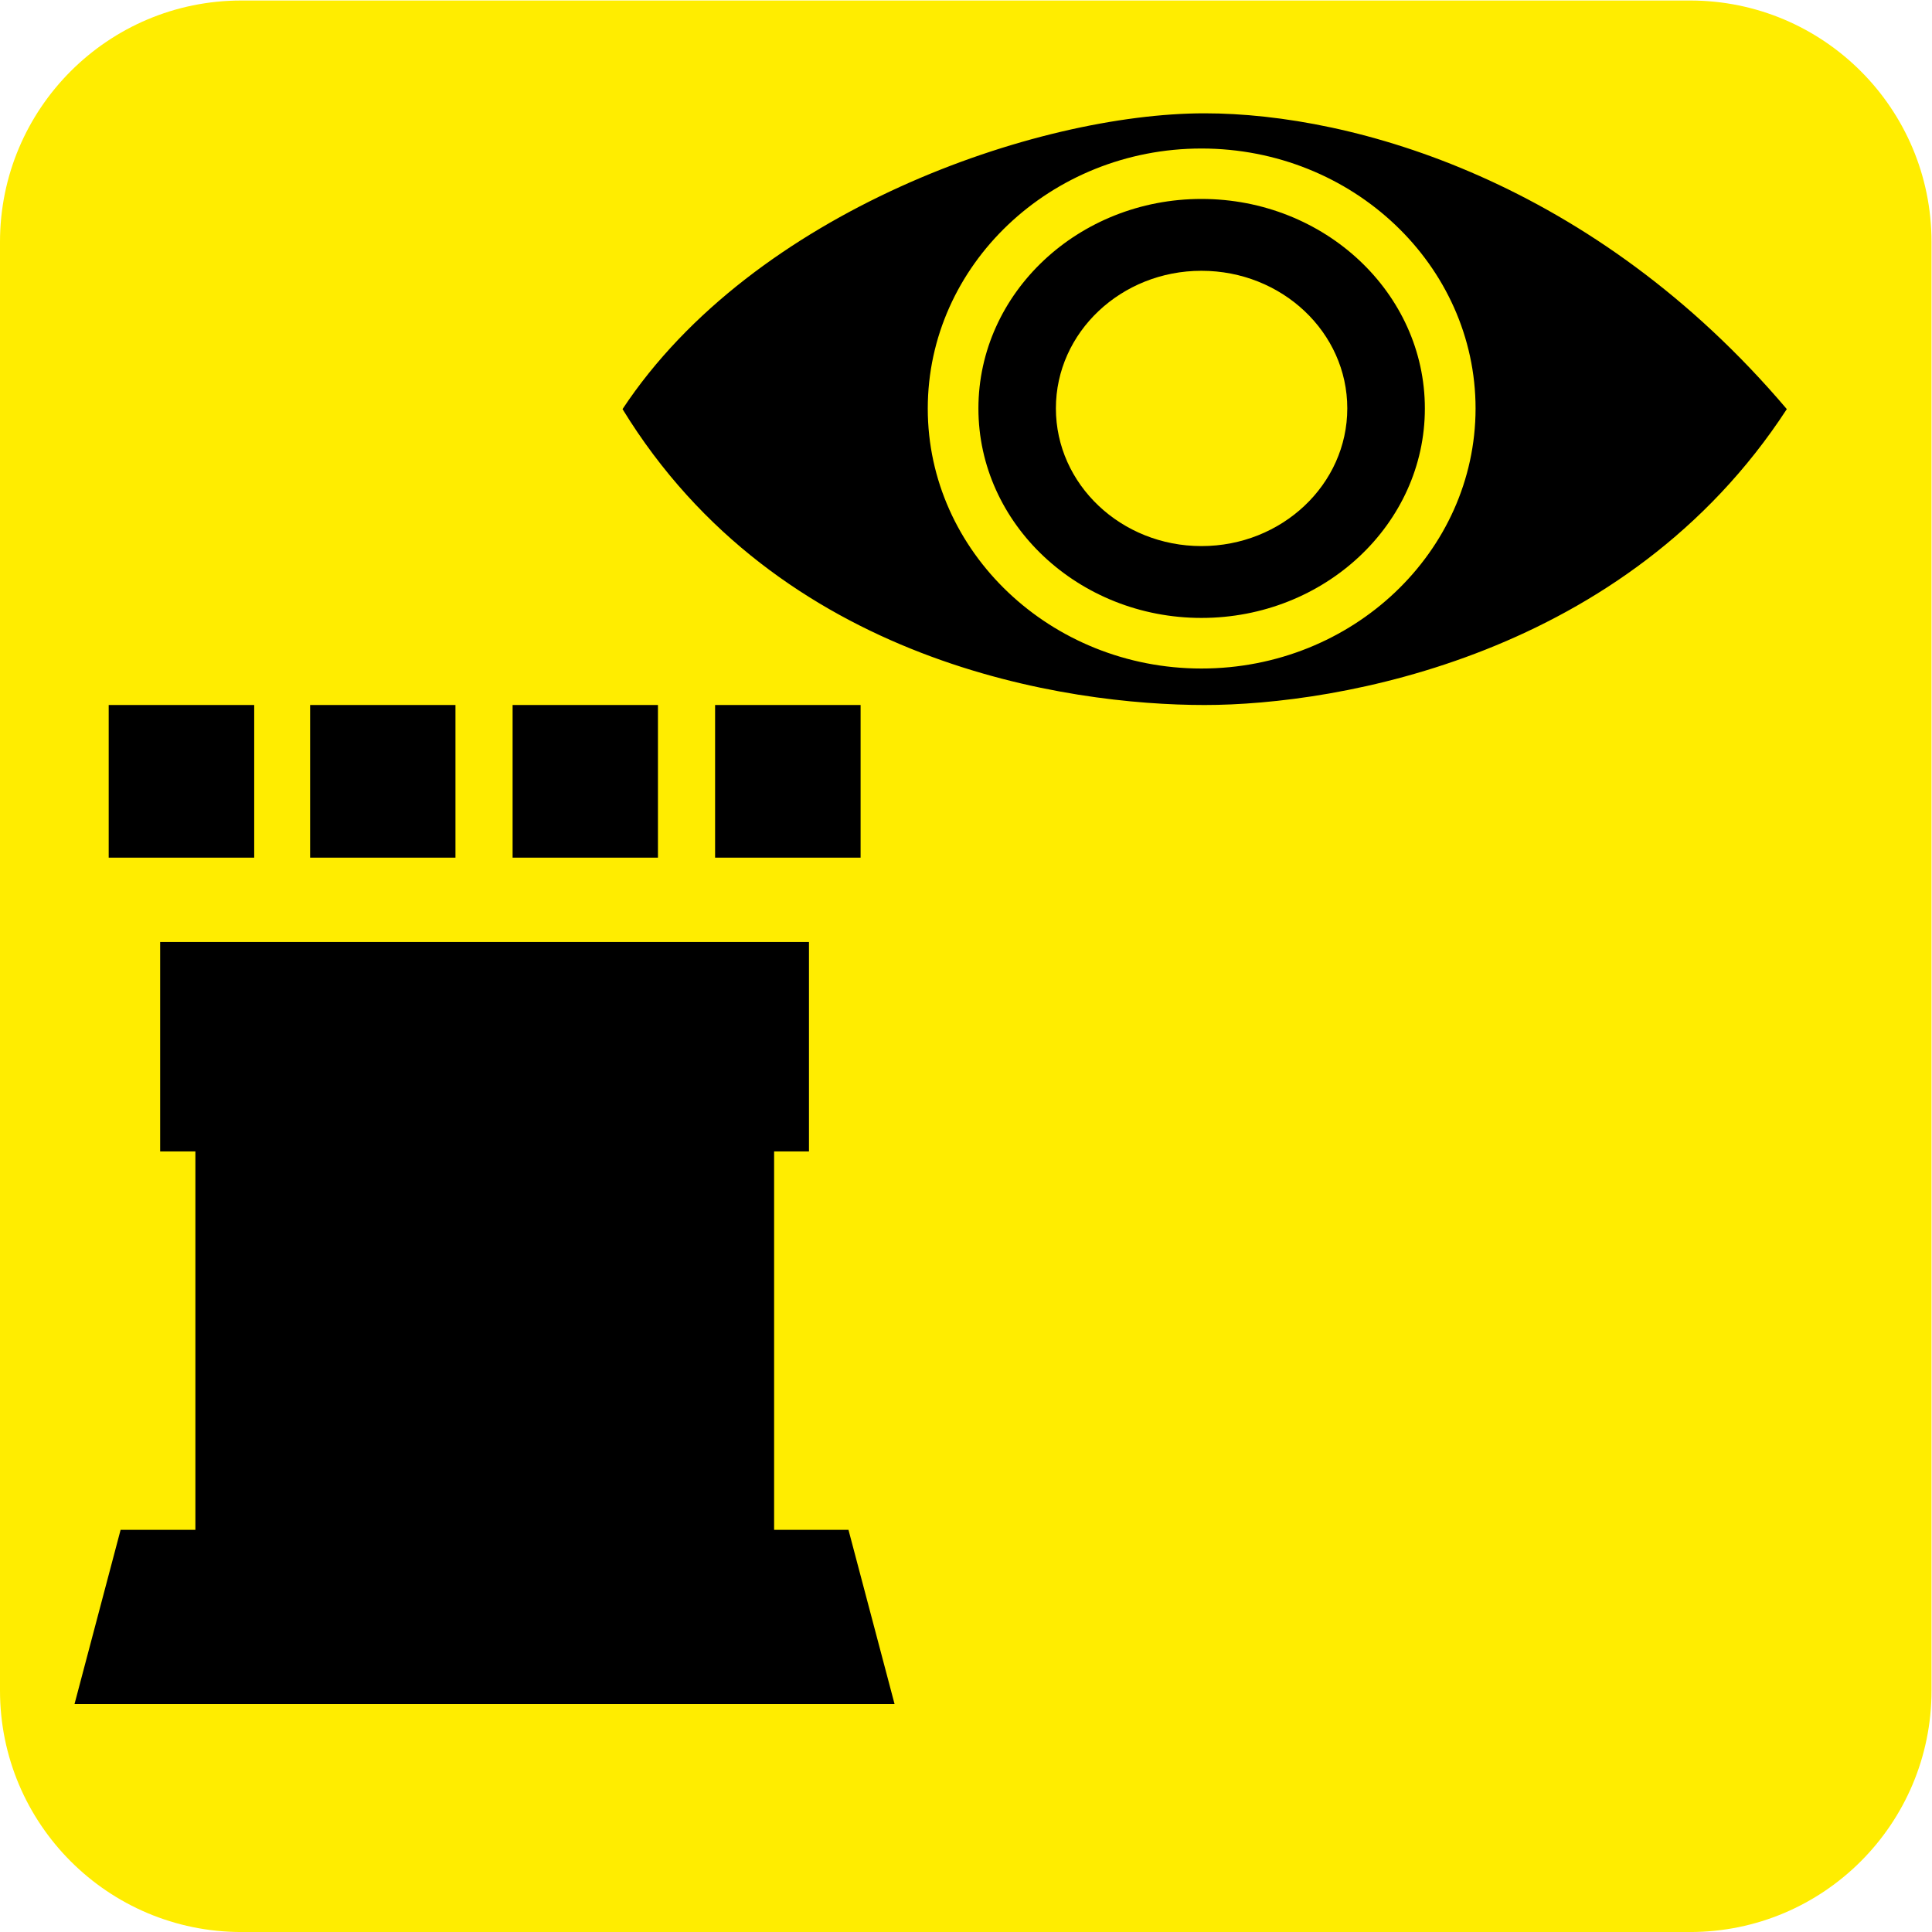
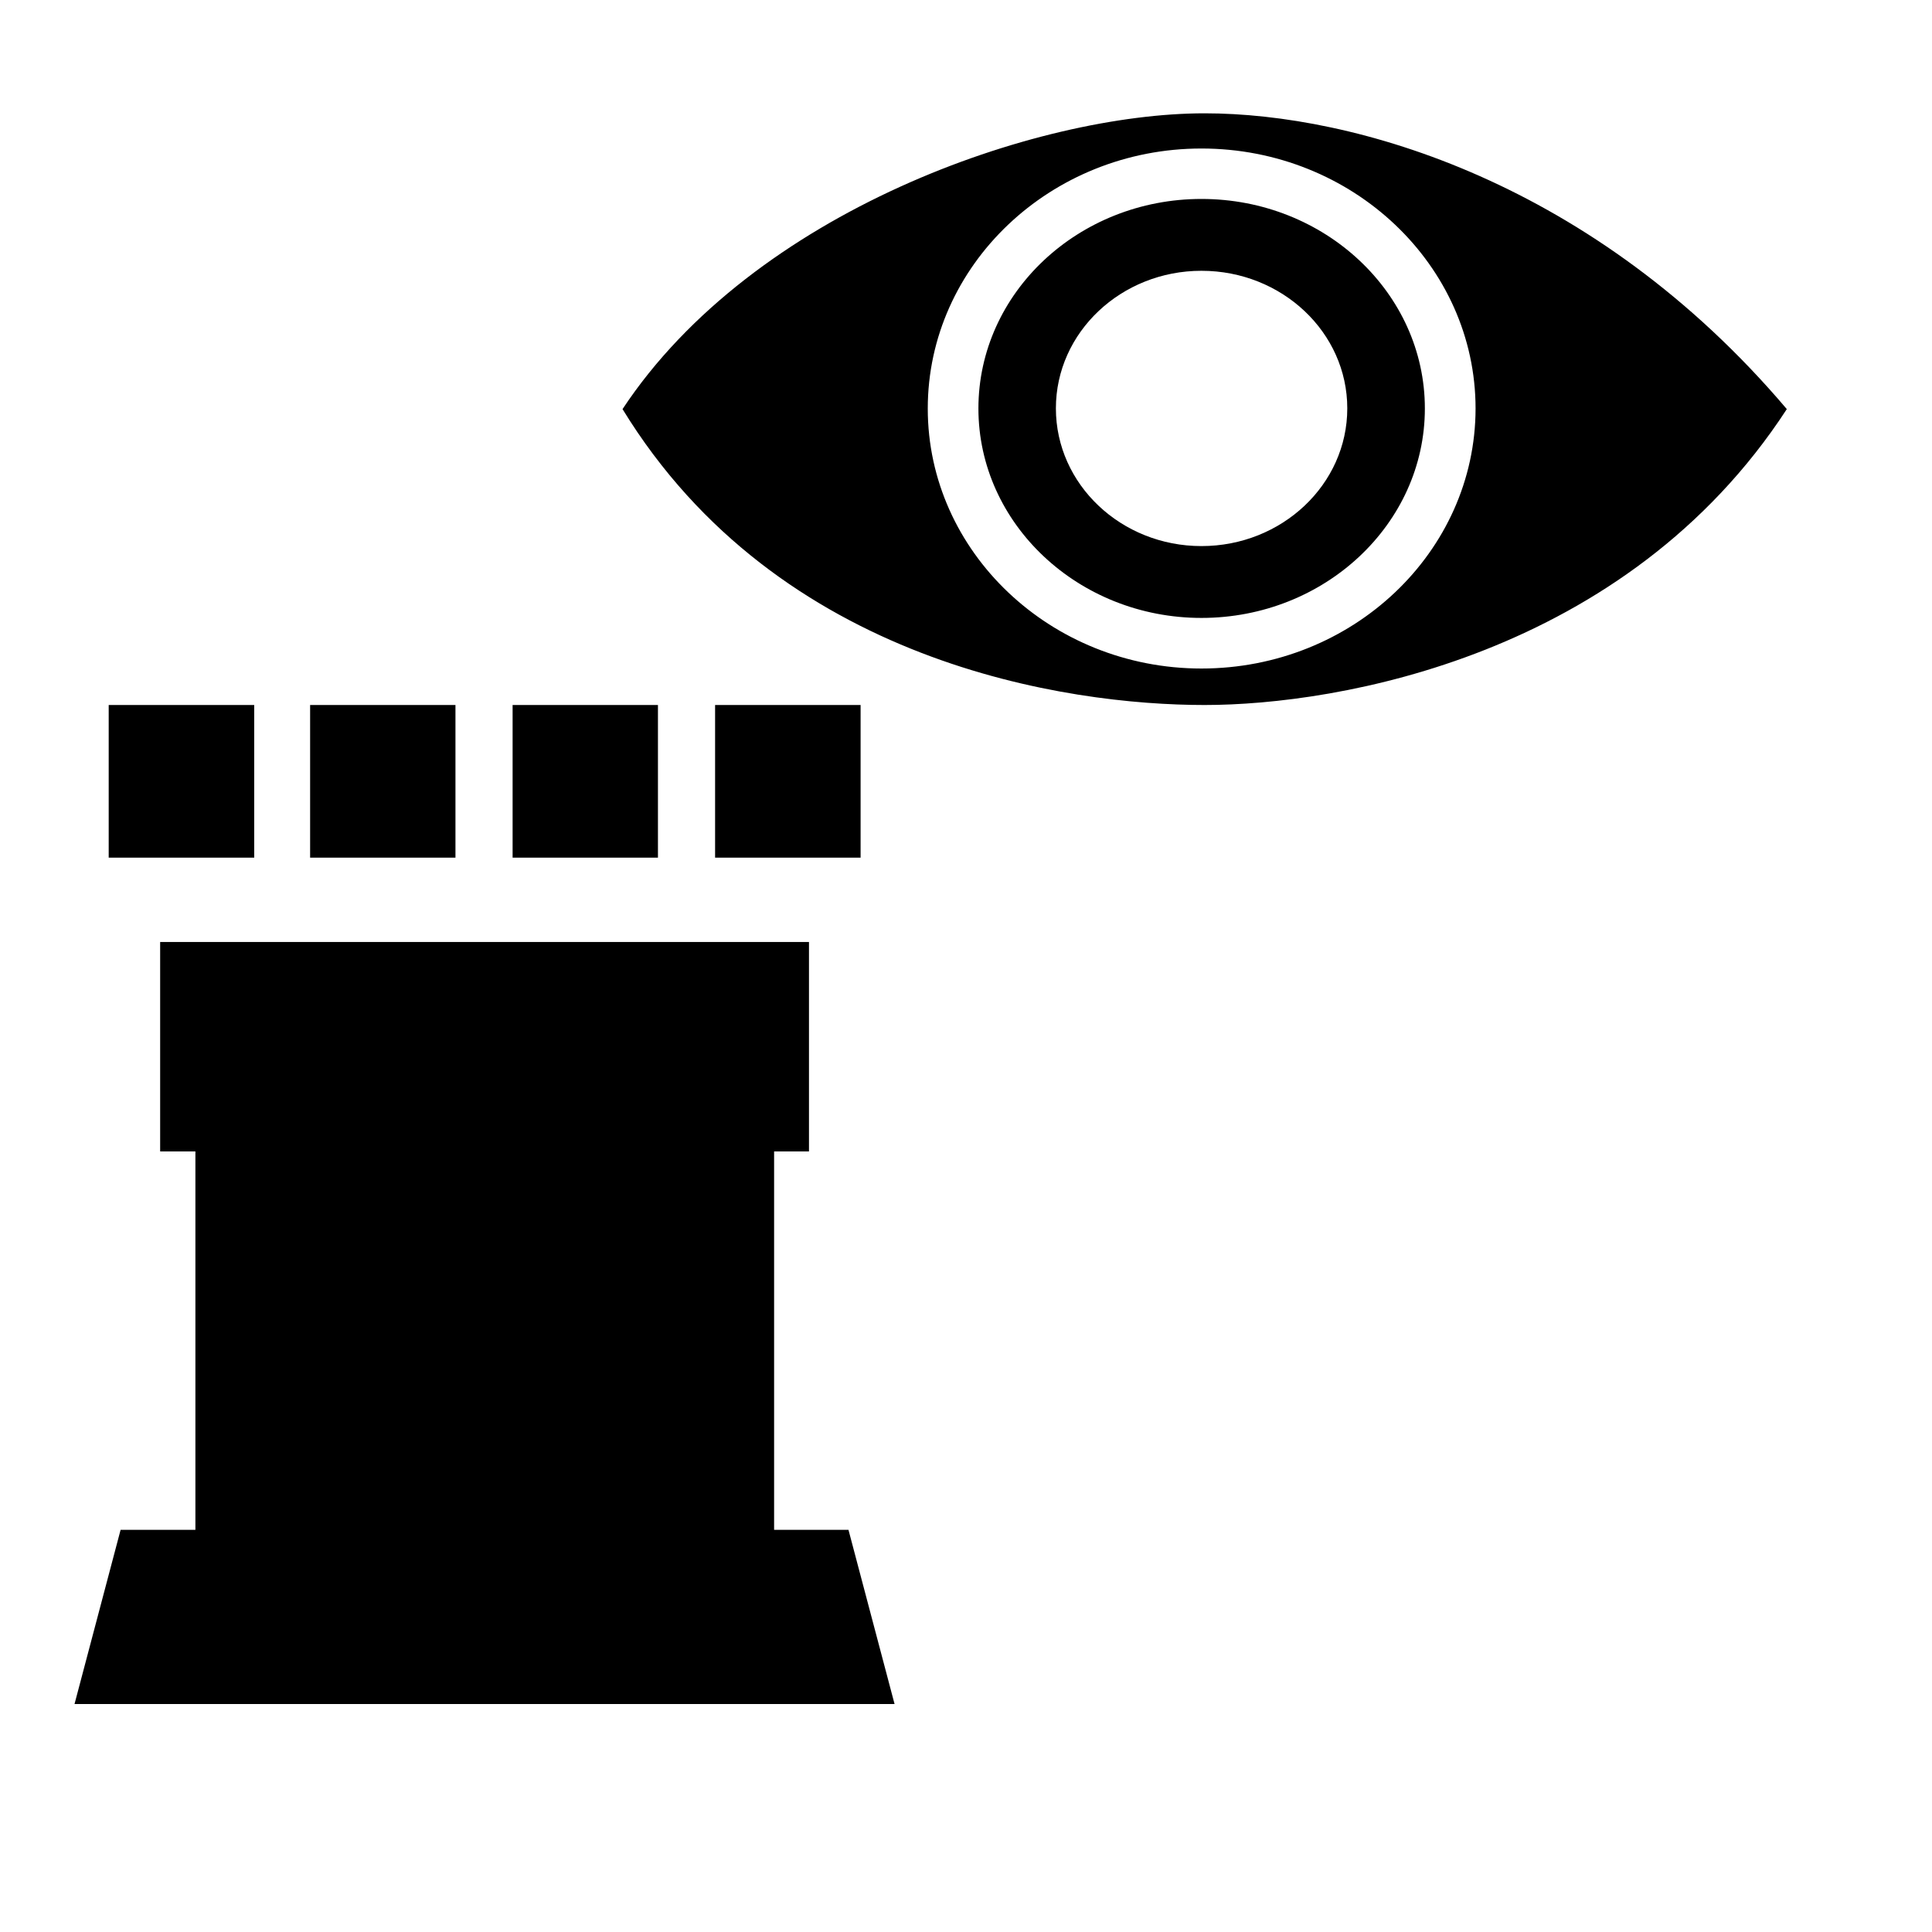
<svg xmlns="http://www.w3.org/2000/svg" baseProfile="full" version="1.1" viewBox="0 0 20 20">
  <g transform="scale(.75)">
    <svg width="26.667" height="26.667" version="1.1" viewBox="0 0 26.667 26.667" xml:space="preserve">
      <defs>
        <clipPath id="b">
-           <path d="m0 20h20v-20h-20z" />
-         </clipPath>
+           </clipPath>
      </defs>
      <g transform="matrix(1.333 0 0 -1.333 0 26.667)">
        <g clip-path="url(#b)">
          <g transform="translate(17.5,20)">
            <path d="m0 0h-15c-1.381 0-2.5-1.119-2.5-2.5v-15c0-1.381 1.119-2.5 2.5-2.5h15c1.381 0 2.5 1.119 2.5 2.5v15c0 1.381-1.119 2.5-2.5 2.5" fill="#ffed00" />
          </g>
        </g>
      </g>
    </svg>
  </g>
  <svg width="20px" height="20px" version="1.1" viewBox="0 0 48.0 48.0">
    <svg width="48" height="48" version="1.1" viewBox="0 0 48 48" xml:space="preserve">
      <defs>
        <clipPath id="a">
          <path d="m0 36h36v-36h-36z" />
        </clipPath>
      </defs>
      <g transform="matrix(1.333 0 0 -1.333 0 48)">
        <g clip-path="url(#a)">
          <g transform="translate(15.814 7.496)">
            <path d="m0 0 0.859-3.247h-15.284l0.859 3.247h1.394v7.053h-0.657v3.903h12.093v-3.903h-0.65v-7.053zm0.226 12.528h-2.712v2.845h2.712zm-3.777 0h-2.709v2.845h2.709zm-3.774 0h-2.709v2.845h2.709zm-3.751 0h-2.712v2.845h2.712zm17.655 5.807c-1.496 0-2.713 1.15-2.713 2.567 0 1.416 1.217 2.564 2.713 2.564 1.5 0 2.718-1.147 2.718-2.564 0-1.418-1.218-2.567-2.718-2.567m0 6.47c-2.292 0-4.157-1.751-4.157-3.905 0-2.153 1.868-3.904 4.157-3.904 2.296 0 4.164 1.751 4.164 3.904 0 2.154-1.869 3.905-4.164 3.905m0-8.752c-2.809 0-5.101 2.175-5.101 4.845 0 2.674 2.292 4.847 5.101 4.847 2.818 0 5.109-2.176 5.109-4.847-3e-3 -2.67-2.291-4.845-5.109-4.845m0.058 10.348c-3.123 0-8.404-1.818-10.848-5.513 2.908-4.75 8.298-5.515 10.848-5.515 2.486 0 7.856 0.912 10.852 5.515-3.59 4.234-8.059 5.513-10.852 5.513" fill="#000" />
          </g>
        </g>
      </g>
    </svg>
  </svg>
</svg>